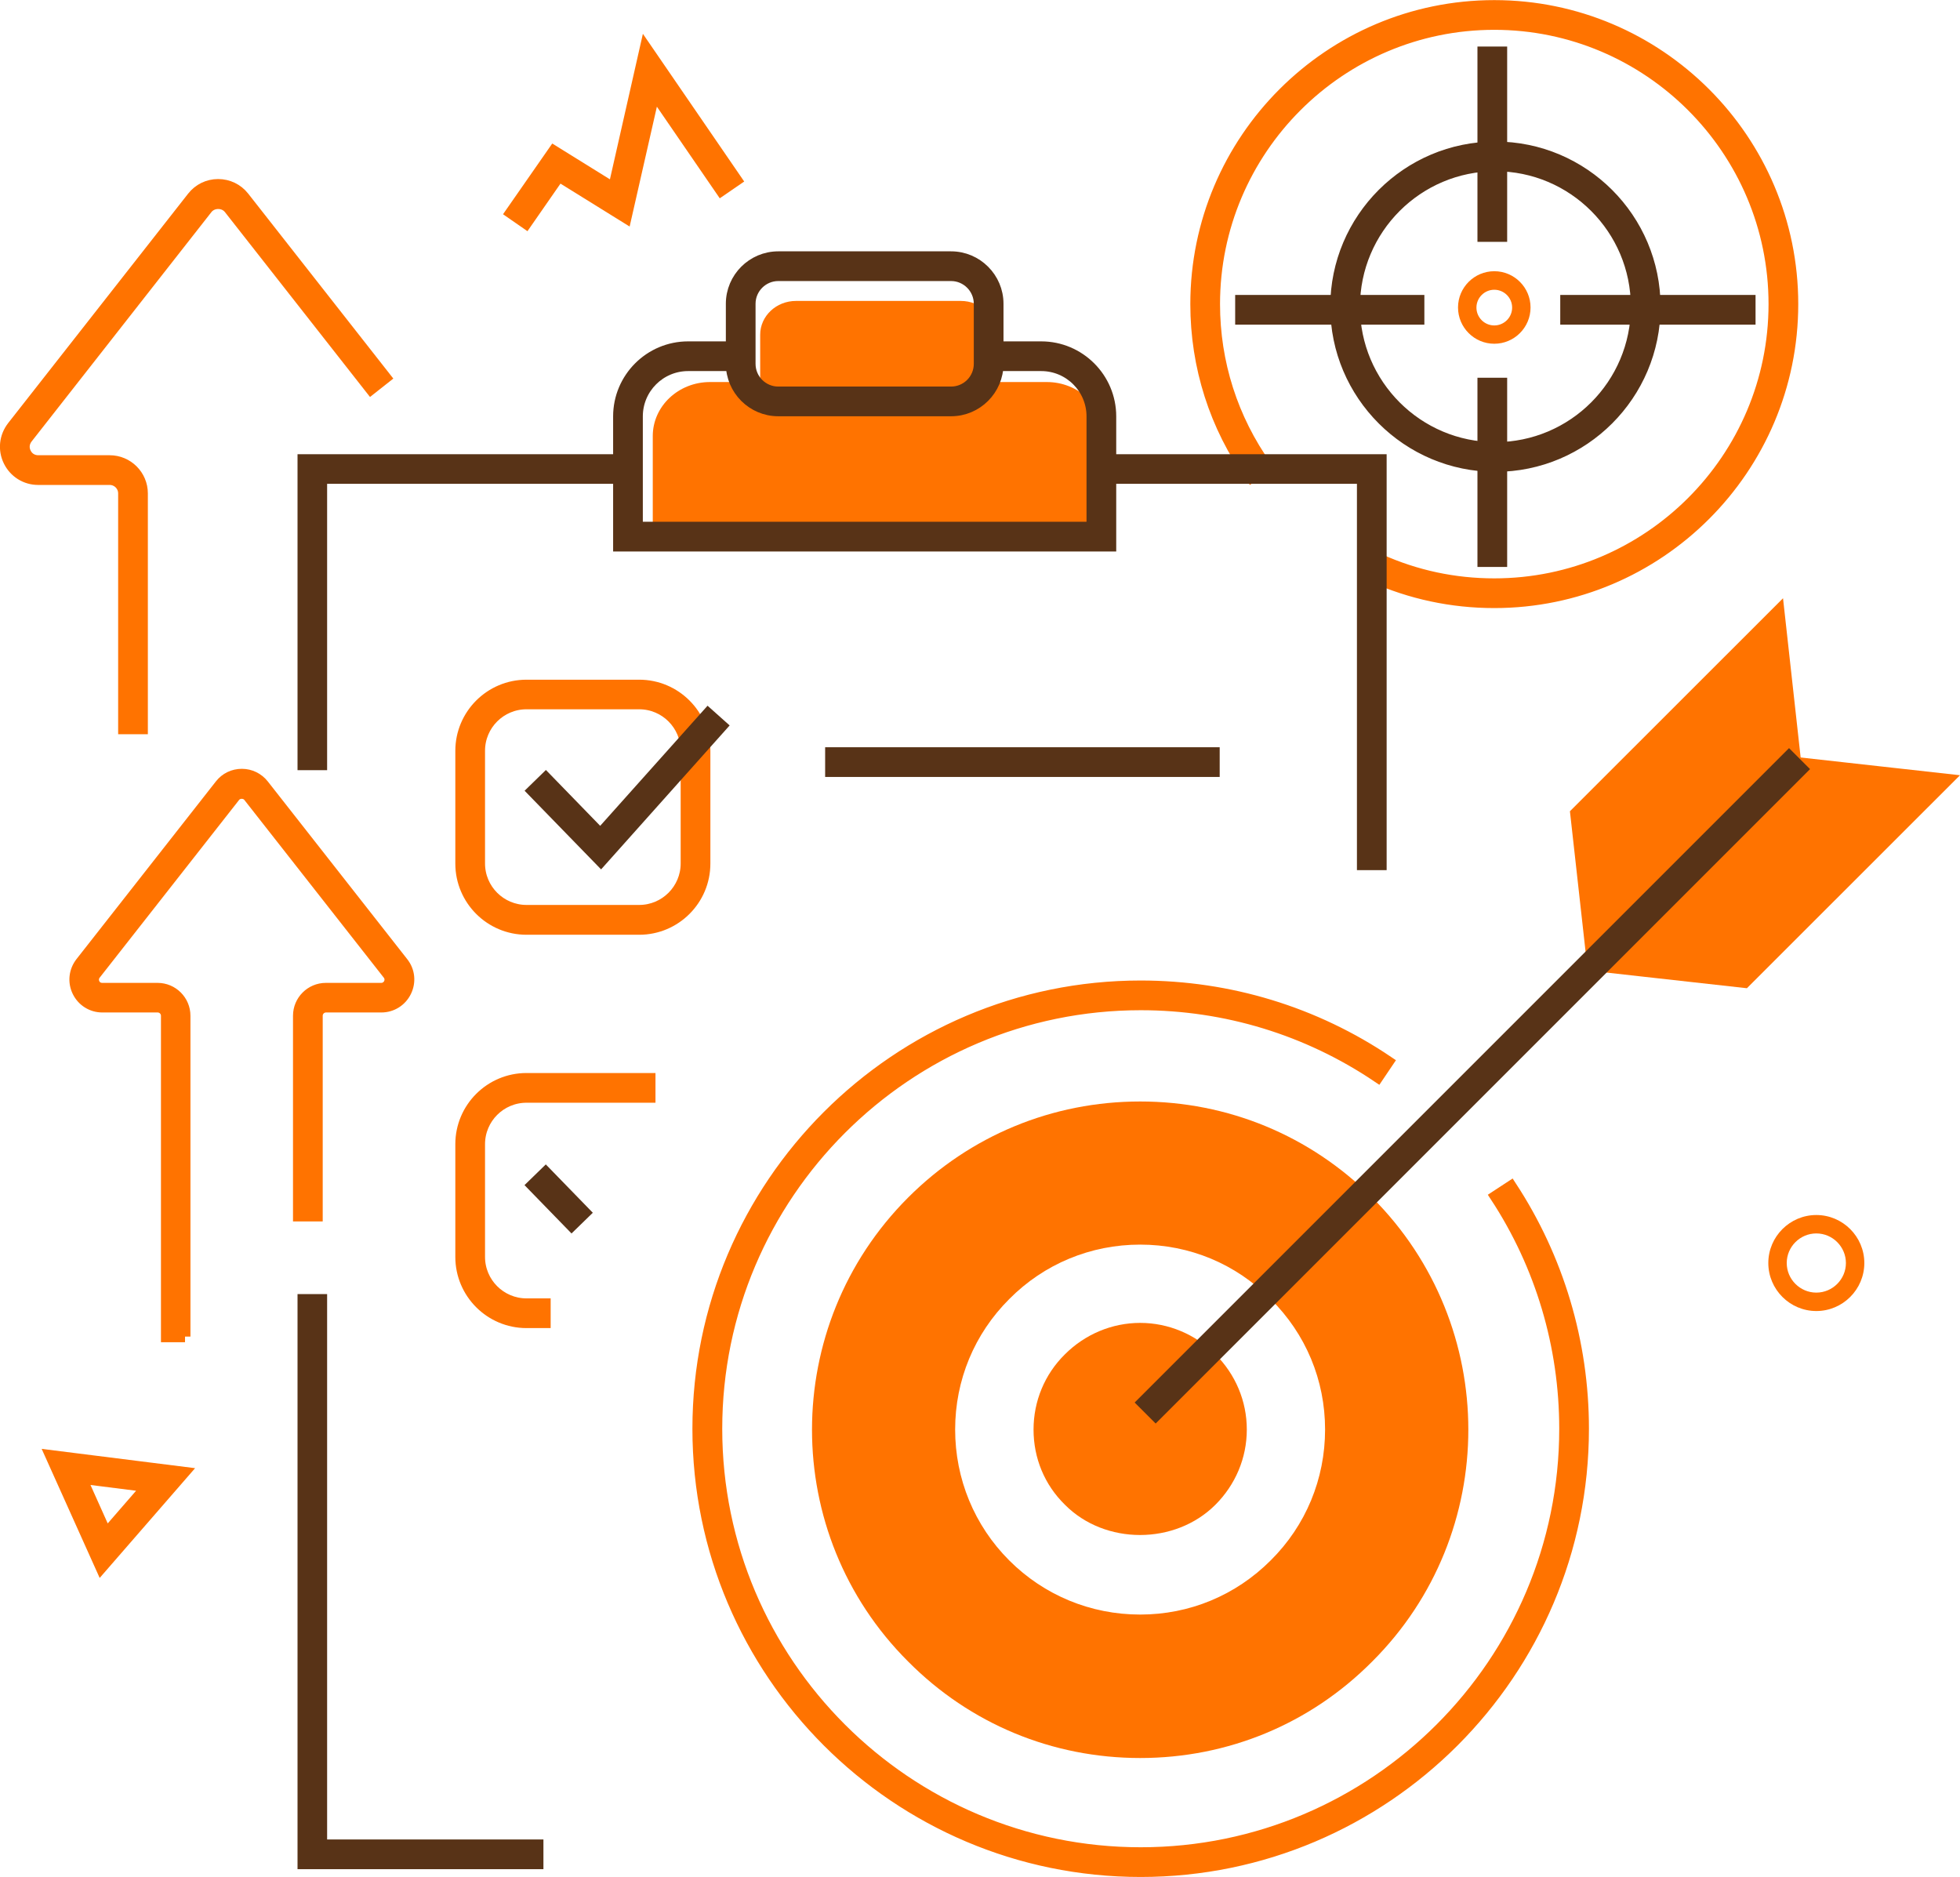
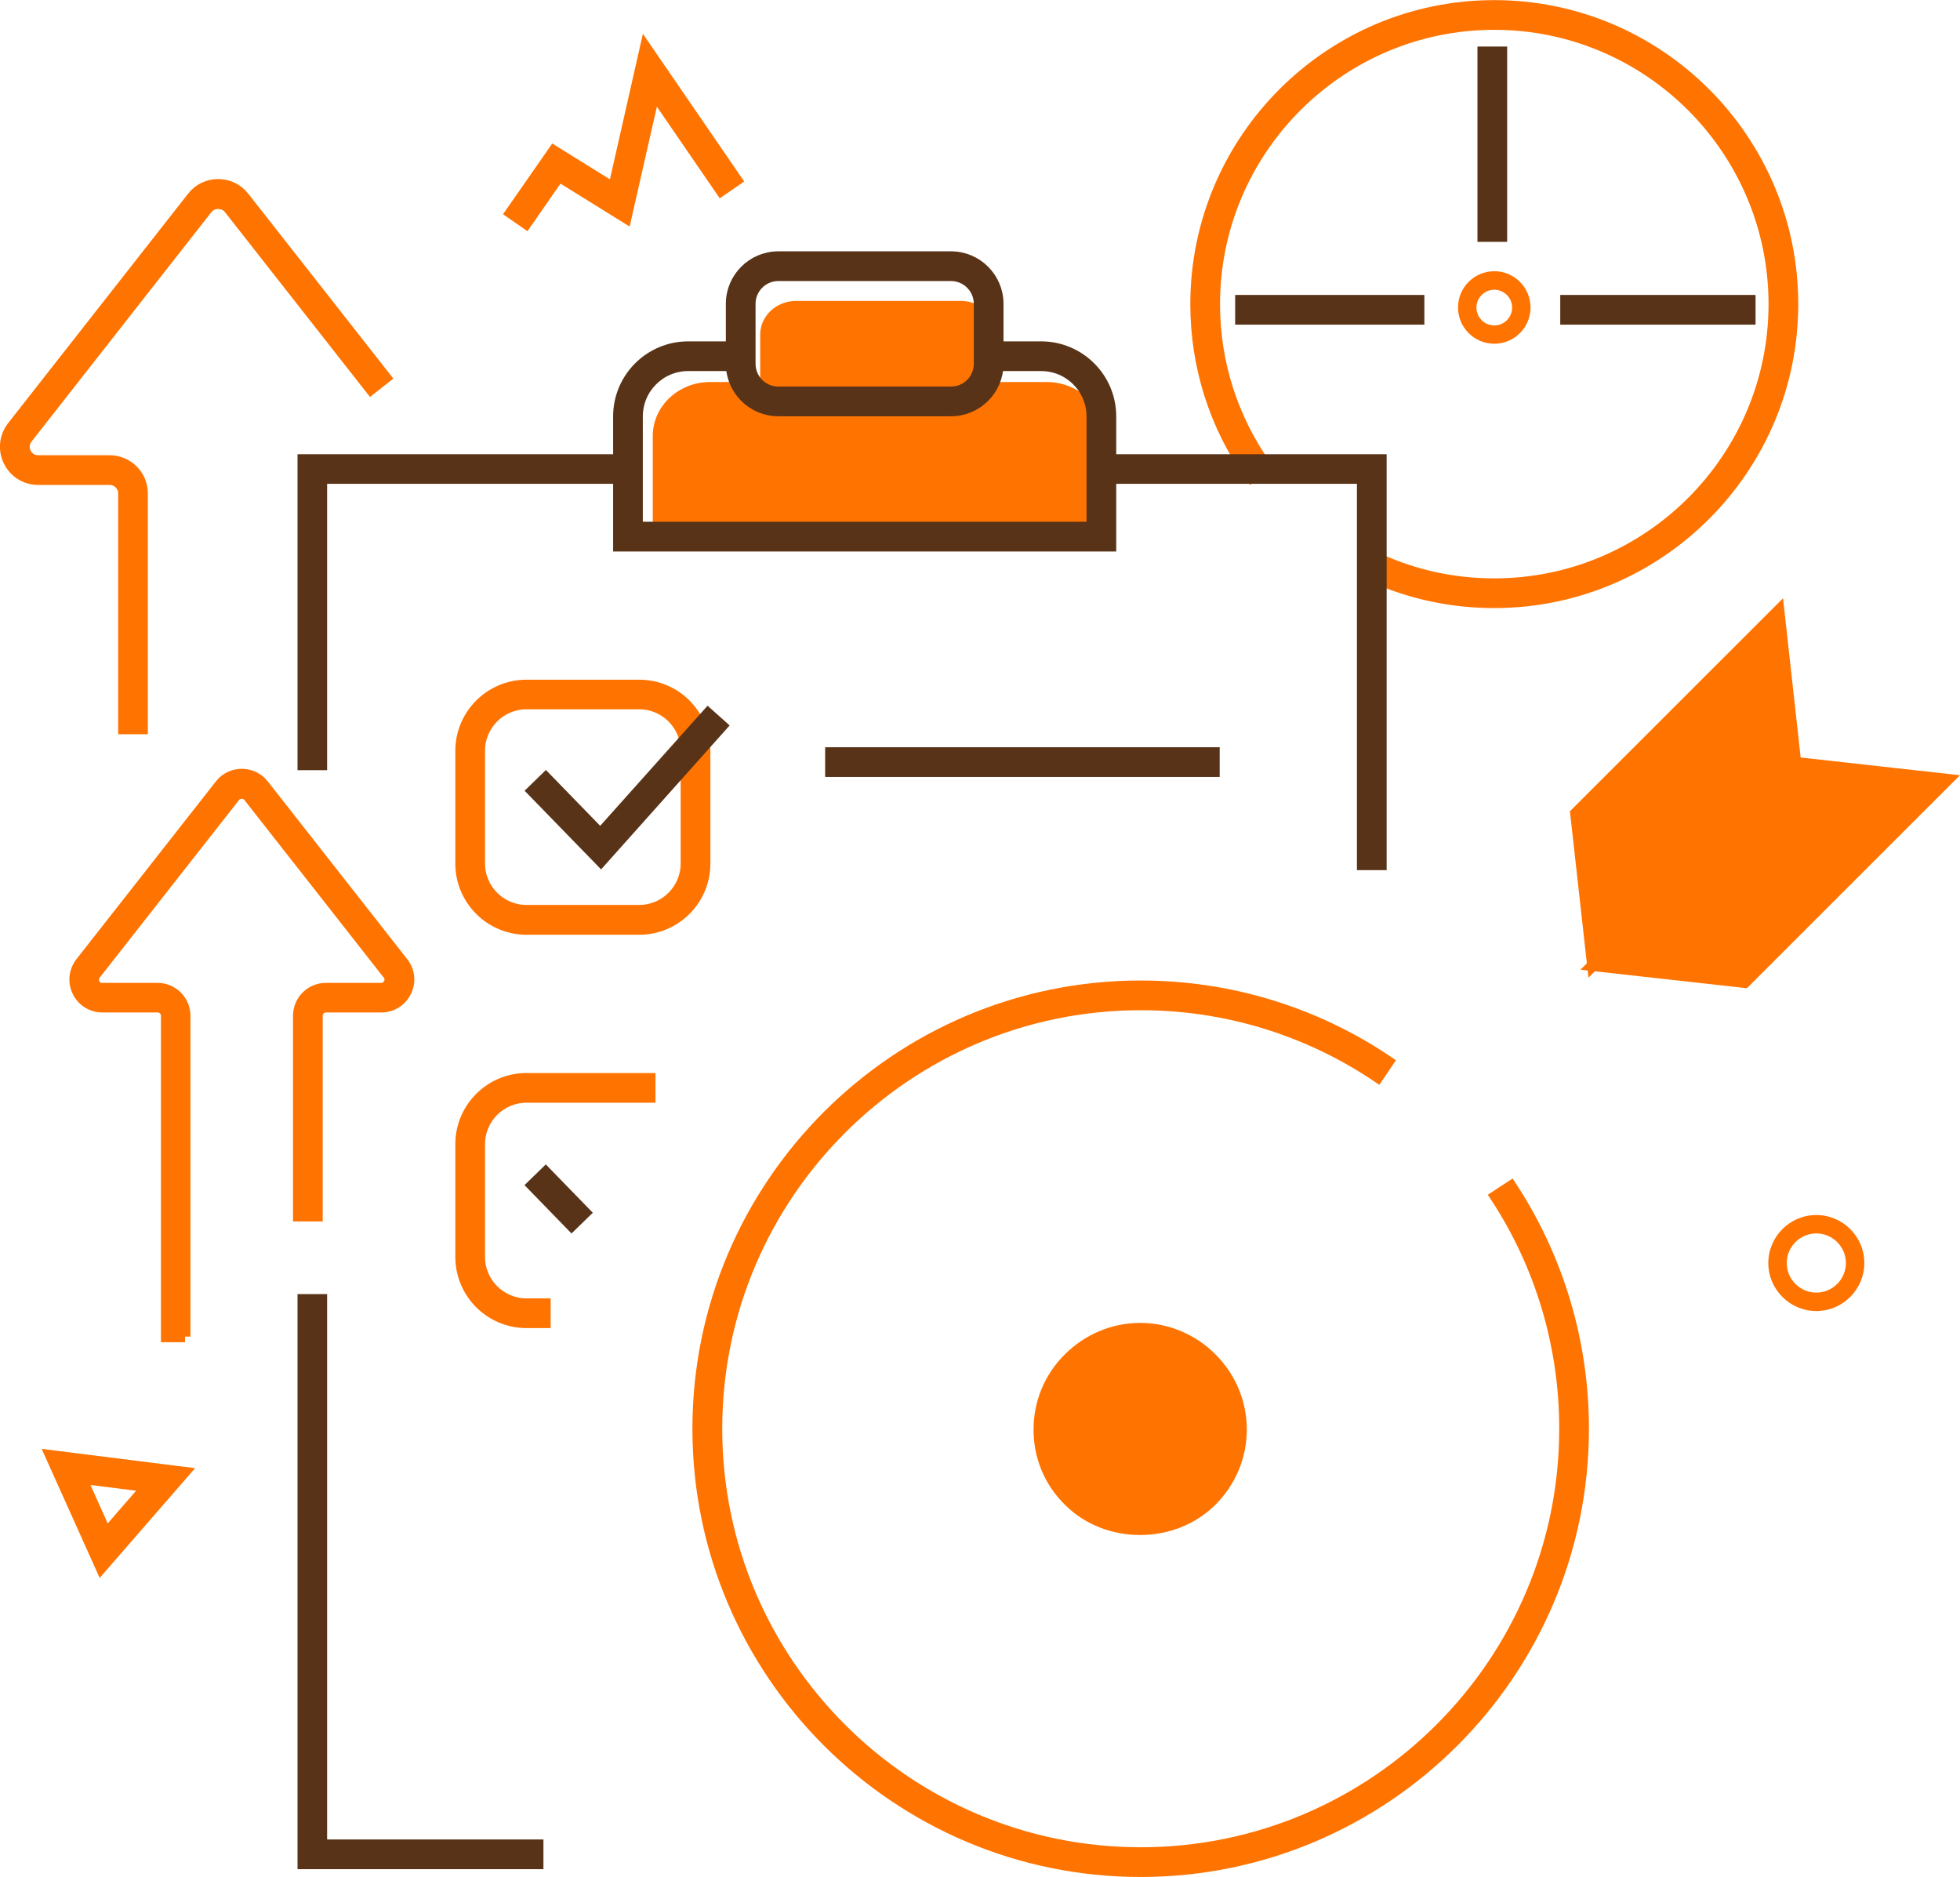
<svg xmlns="http://www.w3.org/2000/svg" id="_圖層_2" viewBox="0 0 173.52 166.16">
  <defs>
    <style>.cls-1{fill:#583317;stroke:#583317;}.cls-1,.cls-2{stroke-miterlimit:10;}.cls-3,.cls-2{fill:#ff7300;}.cls-2{stroke:#ff7300;}</style>
  </defs>
  <g id="CON05">
    <g>
      <g>
        <path class="cls-2" d="M132.29,53.33c-3.77,0-7.41-.78-10.82-2.31l.67-1.49c3.2,1.44,6.61,2.17,10.15,2.17,13.67,0,24.78-11.12,24.78-24.78s-11.12-24.78-24.78-24.78-24.78,11.12-24.78,24.78c0,5.19,1.59,10.16,4.59,14.37l-1.33,.94c-3.2-4.49-4.89-9.78-4.89-15.31,0-14.56,11.85-26.41,26.41-26.41s26.41,11.85,26.41,26.41-11.85,26.41-26.41,26.41Z" />
-         <path class="cls-1" d="M132.39,41.27c-7.78,0-14.12-6.33-14.12-14.12s6.33-14.12,14.12-14.12,14.12,6.33,14.12,14.12-6.33,14.12-14.12,14.12Zm0-26.61c-6.89,0-12.49,5.6-12.49,12.49s5.6,12.49,12.49,12.49,12.49-5.6,12.49-12.49-5.6-12.49-12.49-12.49Z" />
        <rect class="cls-1" x="131.3" y="4.62" width="1.63" height="16.29" />
-         <rect class="cls-1" x="131.3" y="33.94" width="1.63" height="15.75" />
        <rect class="cls-1" x="109.85" y="26.61" width="15.75" height="1.63" />
        <rect class="cls-1" x="138.63" y="26.61" width="16.29" height="1.63" />
        <path class="cls-3" d="M132.29,30.43c-1.77,0-3.21-1.44-3.21-3.21s1.44-3.21,3.21-3.21,3.21,1.44,3.21,3.21-1.44,3.21-3.21,3.21Zm0-4.78c-.87,0-1.58,.71-1.58,1.58s.71,1.58,1.58,1.58,1.58-.71,1.58-1.58-.71-1.58-1.58-1.58Z" />
      </g>
      <path class="cls-2" d="M8.96,138.77l-4.45-9.9,11.77,1.48-7.32,8.42Zm-1.77-7.92l2.21,4.93,3.64-4.19-5.86-.74Z" />
      <polygon class="cls-2" points="46.57 19.77 45.23 18.84 49.03 13.38 54.33 16.67 57.15 4.22 65.19 15.94 63.85 16.86 57.92 8.22 55.41 19.26 49.48 15.58 46.57 19.77" />
      <path class="cls-3" d="M160.8,116.06c-2.34,0-4.25-1.91-4.25-4.25s1.91-4.25,4.25-4.25,4.25,1.91,4.25,4.25-1.91,4.25-4.25,4.25Zm0-6.87c-1.44,0-2.62,1.18-2.62,2.62s1.18,2.62,2.62,2.62,2.62-1.18,2.62-2.62-1.18-2.62-2.62-2.62Z" />
      <g>
        <polygon class="cls-1" points="28.46 67.68 26.84 67.68 26.84 40.71 55.21 40.71 55.21 42.33 28.46 42.33 28.46 67.68" />
        <path class="cls-3" d="M92.67,33.82h-4.44v-4.19c0-1.65-1.42-2.99-3.17-2.99h-14.59c-1.75,0-3.17,1.34-3.17,2.99v4.19h-4.44c-2.8,0-5.07,2.14-5.07,4.78v9.57h39.95v-9.57c0-2.64-2.27-4.78-5.07-4.78Z" />
        <path class="cls-2" d="M48.25,117.07h-1.64c-3.2,0-5.8-2.6-5.8-5.8v-9.98c0-3.2,2.6-5.8,5.8-5.8h10.92v1.63h-10.92c-2.3,0-4.17,1.87-4.17,4.17v9.98c0,2.3,1.87,4.17,4.17,4.17h1.64v1.63Z" />
        <rect class="cls-1" x="73.55" y="66.65" width="33.93" height="1.63" />
        <polygon class="cls-1" points="47.61 164.97 26.84 164.97 26.84 115.06 28.46 115.06 28.46 163.34 47.61 163.34 47.61 164.97" />
        <polygon class="cls-1" points="122.26 76.53 120.63 76.53 120.63 42.33 97.93 42.33 97.93 40.71 122.26 40.71 122.26 76.53" />
        <path class="cls-2" d="M56.59,82.25h-9.98c-3.2,0-5.8-2.6-5.8-5.8v-9.98c0-3.2,2.6-5.8,5.8-5.8h9.98c3.2,0,5.8,2.6,5.8,5.8v9.98c0,3.2-2.6,5.8-5.8,5.8Zm-9.98-19.96c-2.3,0-4.17,1.87-4.17,4.17v9.98c0,2.3,1.87,4.17,4.17,4.17h9.98c2.3,0,4.17-1.87,4.17-4.17v-9.98c0-2.3-1.87-4.17-4.17-4.17h-9.98Z" />
        <path class="cls-1" d="M84.2,36.35h-15.3c-2.28,0-4.14-1.86-4.14-4.14v-5.32c0-2.28,1.86-4.14,4.14-4.14h15.3c2.28,0,4.14,1.86,4.14,4.14v5.32c0,2.28-1.86,4.14-4.14,4.14Zm-15.3-11.97c-1.38,0-2.51,1.13-2.51,2.51v5.32c0,1.39,1.13,2.51,2.51,2.51h15.3c1.39,0,2.51-1.13,2.51-2.51v-5.32c0-1.38-1.13-2.51-2.51-2.51h-15.3Z" />
        <polygon class="cls-1" points="53.2 76.23 47.15 70.01 48.32 68.87 53.15 73.84 62.68 63.18 63.89 64.26 53.2 76.23" />
        <rect class="cls-1" x="48.65" y="103.64" width="1.63" height="4.97" transform="translate(-59.99 64.54) rotate(-44.2)" />
        <g>
          <path class="cls-3" d="M91.5,126.55c0,2.53,.97,4.89,2.78,6.66,3.54,3.57,9.75,3.57,13.32,0,1.77-1.77,2.78-4.13,2.78-6.66s-1.01-4.89-2.78-6.66c-1.77-1.77-4.16-2.78-6.66-2.78s-4.89,1.01-6.66,2.78c-1.8,1.77-2.78,4.16-2.78,6.66Z" />
-           <path class="cls-3" d="M80.4,147.09c5.48,5.52,12.77,8.54,20.54,8.54s15.06-3.02,20.54-8.54c11.35-11.31,11.35-29.73,0-41.08-5.48-5.48-12.77-8.5-20.54-8.5s-15.06,3.02-20.54,8.5c-11.35,11.35-11.35,29.77,0,41.08Zm4.16-20.54c0-4.37,1.7-8.47,4.79-11.55,3.09-3.12,7.22-4.82,11.59-4.82s8.47,1.7,11.55,4.82c3.12,3.09,4.82,7.18,4.82,11.55s-1.7,8.5-4.82,11.59c-3.09,3.09-7.18,4.79-11.55,4.79s-8.5-1.7-11.59-4.79c-3.09-3.09-4.79-7.22-4.79-11.59Z" />
          <path class="cls-2" d="M100.98,165.66c-21.6,0-39.18-17.58-39.18-39.18s17.58-39.18,39.18-39.18c7.85,0,15.43,2.31,21.91,6.69l-.91,1.35c-6.21-4.19-13.47-6.41-20.99-6.41-20.7,0-37.55,16.84-37.55,37.55s16.84,37.55,37.55,37.55,37.55-16.84,37.55-37.55c0-7.34-2.12-14.46-6.13-20.57l1.36-.89c4.18,6.38,6.4,13.8,6.4,21.46,0,21.6-17.58,39.18-39.18,39.18Z" />
        </g>
        <polygon class="cls-2" points="141.01 85.46 158.96 67.51 157.47 54.05 139.51 72 141.01 85.46" />
        <polygon class="cls-2" points="141.01 85.46 158.96 67.51 172.43 69.01 154.47 86.96 141.01 85.46" />
-         <rect class="cls-1" x="89.88" y="95.31" width="80.93" height="1.63" transform="translate(-29.79 120.32) rotate(-45)" />
        <path class="cls-1" d="M98.31,48.32H54.78v-11.46c0-3.38,2.75-6.14,6.14-6.14h4.66v1.63h-4.66c-2.49,0-4.51,2.02-4.51,4.51v9.83h40.28v-9.83c0-2.49-2.02-4.51-4.51-4.51h-4.66v-1.63h4.66c3.38,0,6.14,2.75,6.14,6.14v11.46Z" />
      </g>
      <path class="cls-2" d="M16.38,118.32h-1.63v-28.4c0-.43-.35-.79-.79-.79h-4.9c-.93,0-1.76-.52-2.17-1.36-.41-.84-.3-1.81,.27-2.55l12.35-15.74c.46-.59,1.15-.92,1.9-.92s1.44,.34,1.9,.92l12.35,15.74c.58,.73,.68,1.71,.27,2.55-.41,.84-1.24,1.36-2.17,1.36h-4.9c-.43,0-.79,.35-.79,.79v17.71h-1.63v-17.71c0-1.33,1.08-2.41,2.41-2.41h4.9c.31,0,.57-.17,.71-.44,.13-.28,.1-.59-.09-.83l-12.35-15.74c-.3-.38-.94-.38-1.24,0l-12.35,15.74c-.19,.24-.22,.55-.09,.83,.13,.28,.4,.44,.71,.44h4.9c1.33,0,2.41,1.08,2.41,2.41v28.4Z" />
      <path class="cls-2" d="M12.59,64.5h-1.63v-20.82c0-.69-.56-1.25-1.25-1.25H3.38c-1.11,0-2.1-.62-2.59-1.62-.49-1-.36-2.16,.32-3.04l15.94-20.32c.55-.7,1.37-1.1,2.26-1.1s1.72,.4,2.27,1.1l12.54,15.98-1.28,1.01-12.54-15.98c-.48-.61-1.49-.61-1.97,0L2.4,38.78c-.3,.39-.36,.88-.14,1.32,.21,.44,.63,.7,1.13,.7h6.32c1.59,0,2.88,1.29,2.88,2.88v20.82Z" />
    </g>
  </g>
</svg>